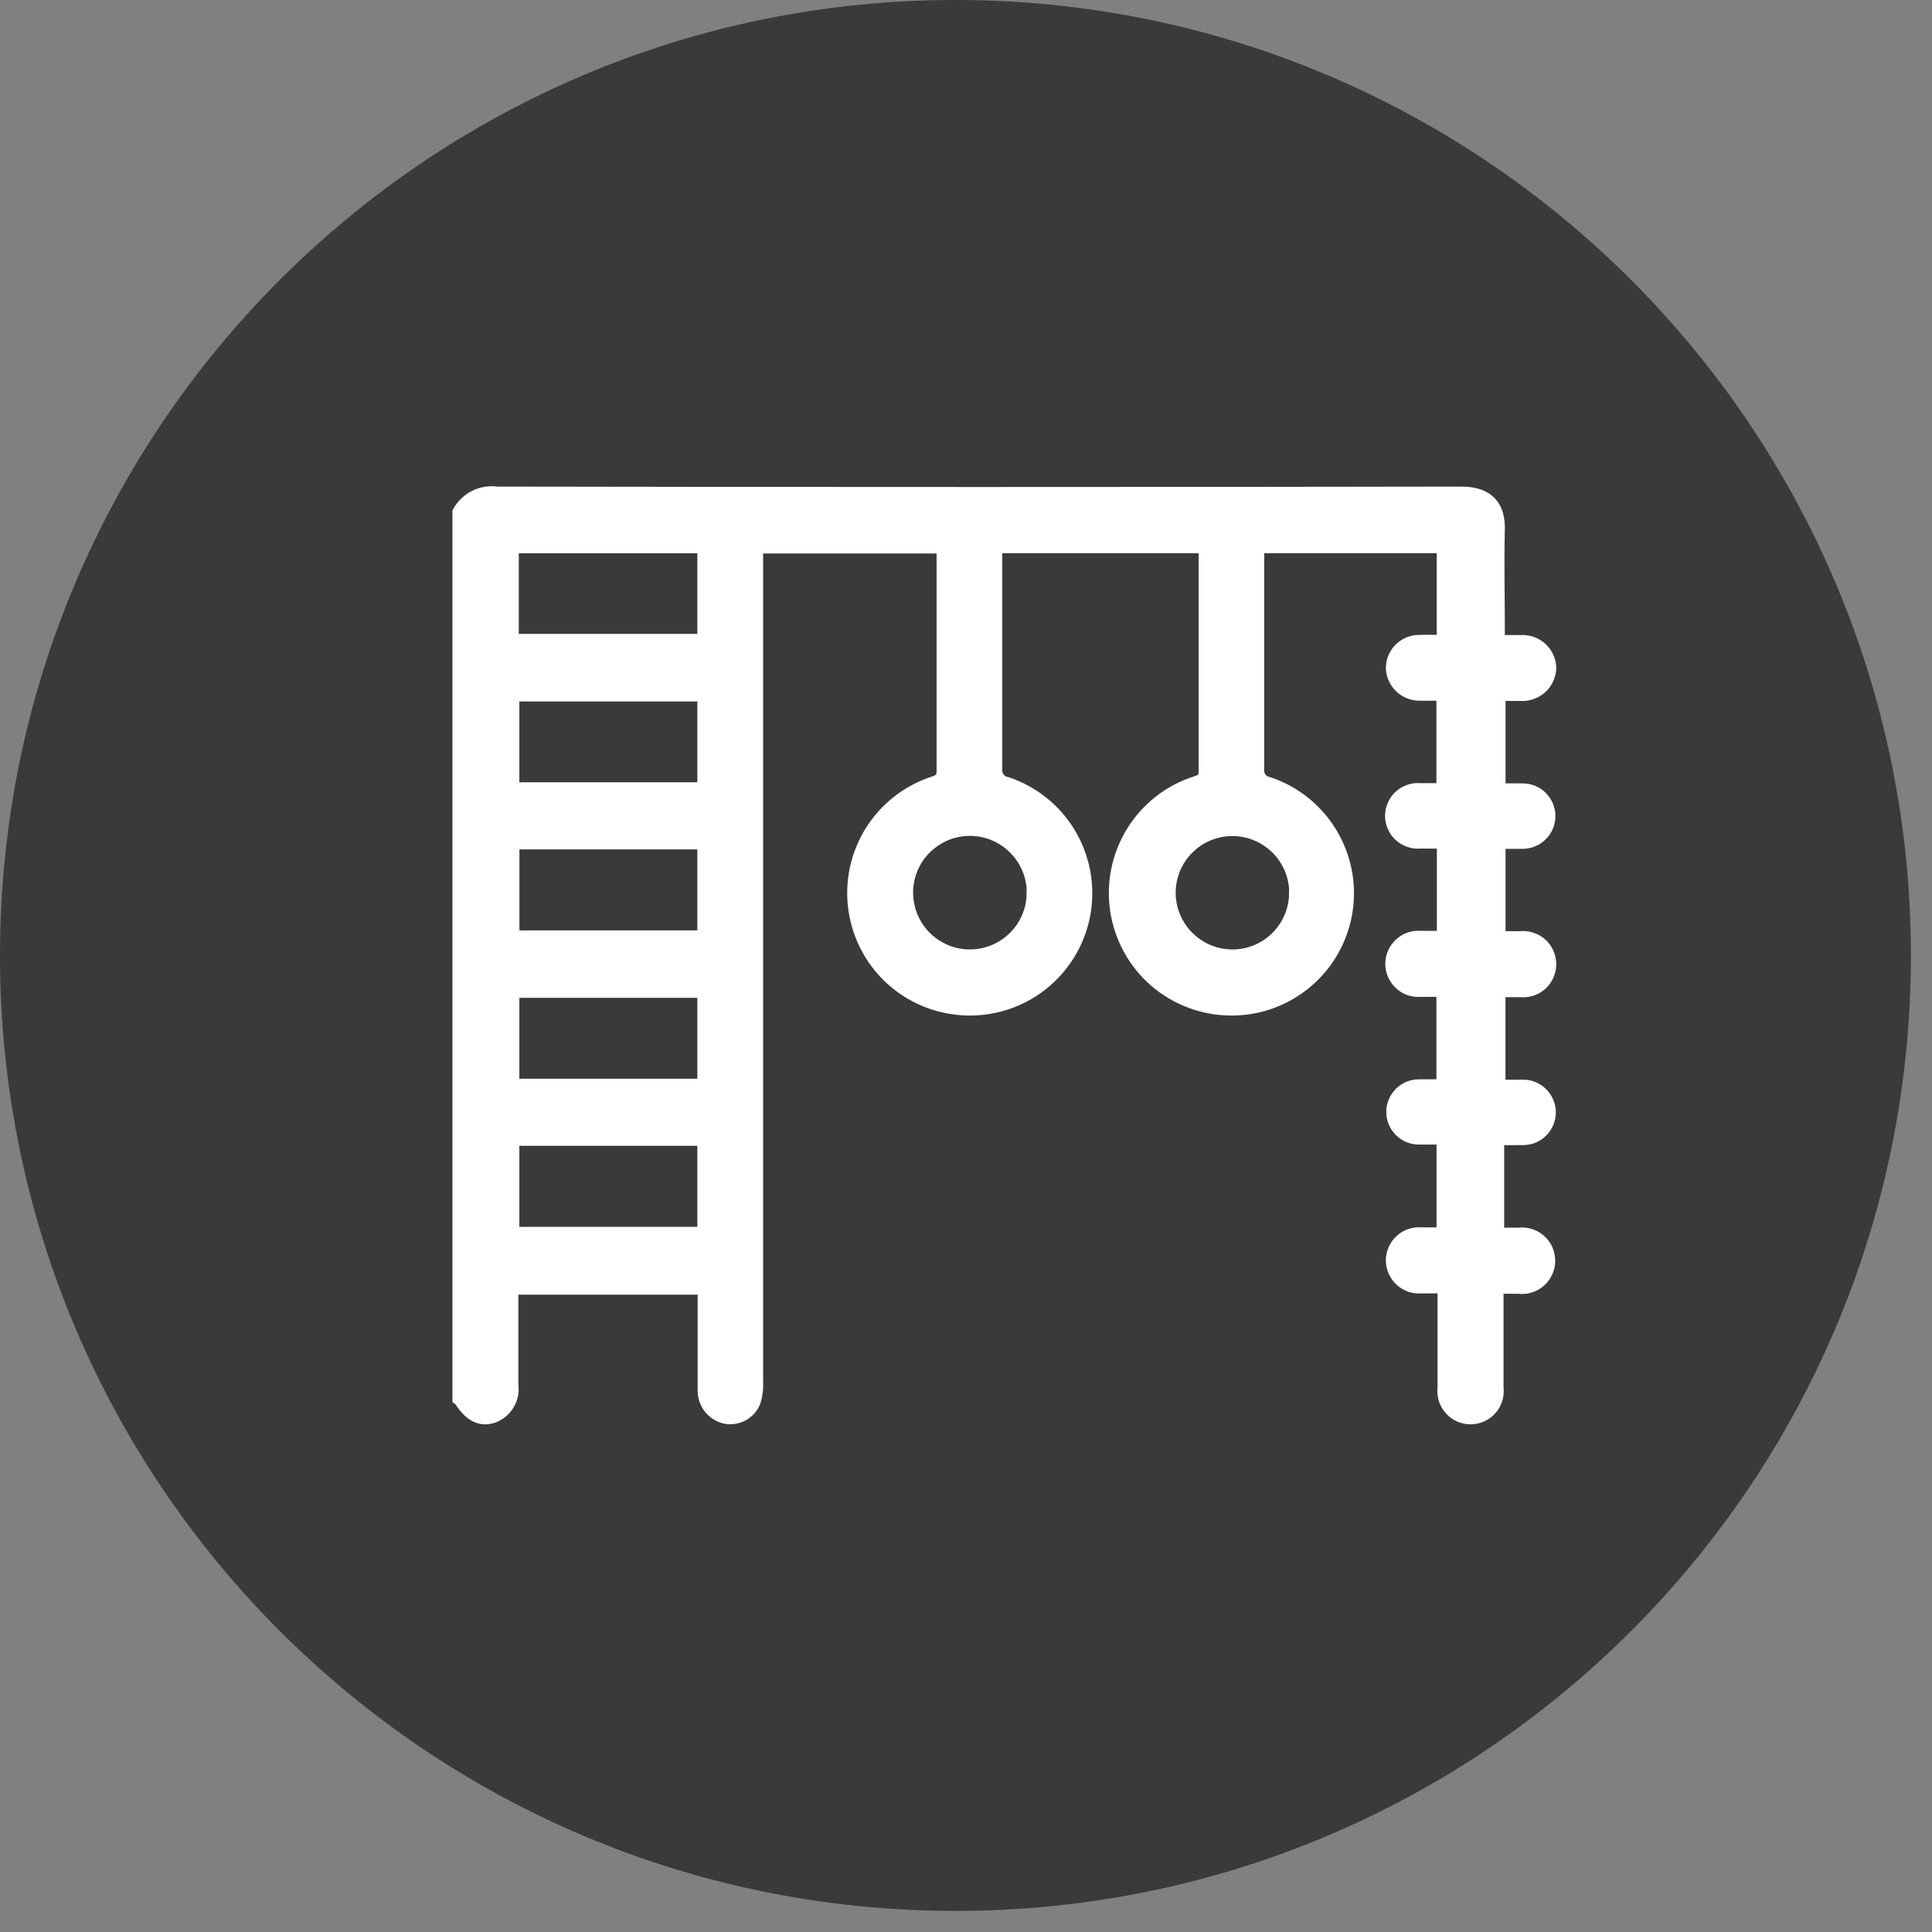
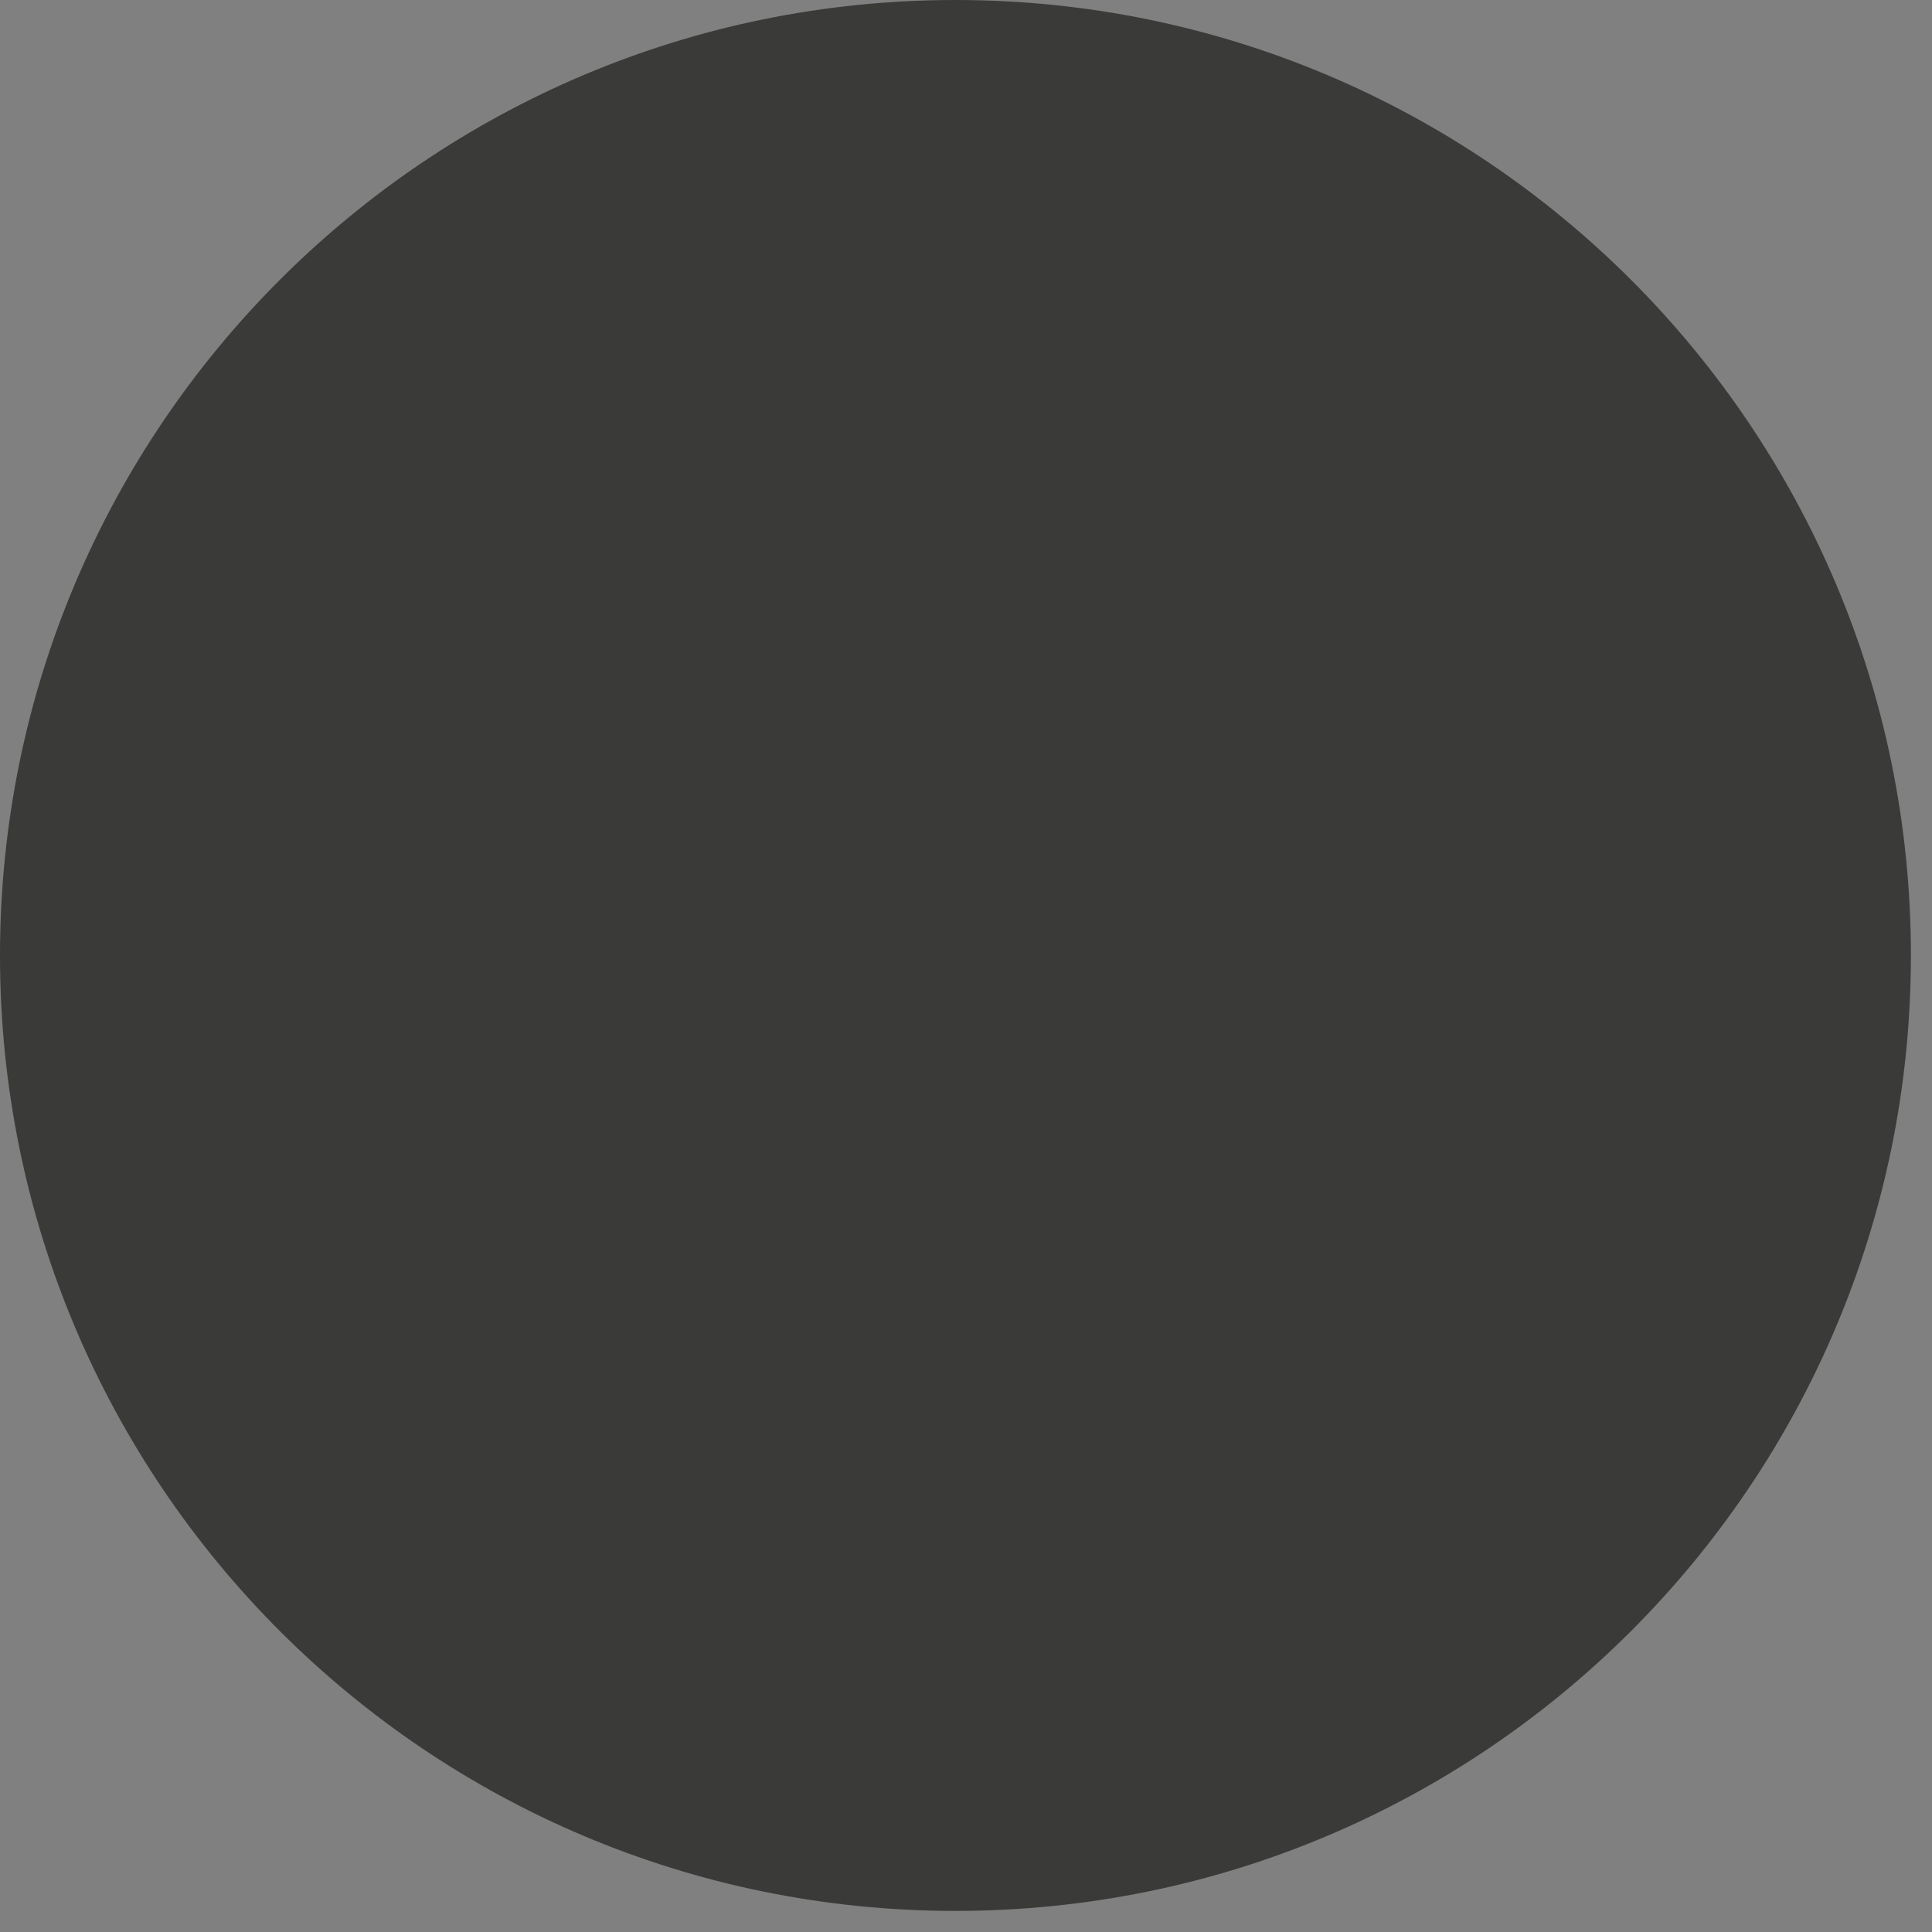
<svg xmlns="http://www.w3.org/2000/svg" width="24" height="24" viewBox="0 0 24 24" fill="none">
  <rect x="0" y="0" width="24" height="24" fill="#808080" stroke="none" />
  <g clip-path="url(#clip0_2674_114)">
    <path d="M11.869 23.738C18.424 23.738 23.738 18.424 23.738 11.869C23.738 5.314 18.424 0 11.869 0C5.314 0 0 5.314 0 11.869C0 18.424 5.314 23.738 11.869 23.738Z" fill="#3A3A39" />
-     <path d="M18.902 14.154C18.948 14.156 18.994 14.15 19.037 14.134C19.079 14.118 19.119 14.094 19.152 14.062C19.185 14.031 19.211 13.993 19.229 13.951C19.247 13.909 19.257 13.864 19.257 13.818C19.257 13.773 19.247 13.728 19.229 13.686C19.211 13.644 19.185 13.606 19.152 13.575C19.119 13.543 19.079 13.519 19.037 13.503C18.994 13.487 18.948 13.48 18.902 13.483C18.812 13.483 18.721 13.483 18.631 13.483V12.317C18.723 12.317 18.806 12.317 18.889 12.317C18.937 12.321 18.984 12.316 19.029 12.301C19.074 12.286 19.116 12.262 19.151 12.23C19.186 12.198 19.214 12.159 19.233 12.115C19.252 12.072 19.262 12.025 19.262 11.977C19.262 11.93 19.252 11.883 19.233 11.84C19.214 11.796 19.186 11.757 19.151 11.725C19.116 11.693 19.074 11.669 19.029 11.654C18.984 11.639 18.937 11.633 18.889 11.638C18.803 11.638 18.717 11.638 18.632 11.638V10.474C18.732 10.474 18.826 10.474 18.918 10.474C18.962 10.474 19.006 10.464 19.047 10.447C19.087 10.43 19.124 10.405 19.155 10.373C19.186 10.342 19.21 10.305 19.227 10.264C19.244 10.223 19.252 10.179 19.251 10.135C19.251 10.091 19.242 10.047 19.225 10.007C19.207 9.966 19.182 9.929 19.151 9.898C19.119 9.867 19.082 9.843 19.041 9.826C19 9.81 18.956 9.802 18.912 9.802C18.821 9.802 18.729 9.802 18.632 9.802V8.637C18.725 8.637 18.808 8.637 18.892 8.637C18.939 8.64 18.985 8.633 19.029 8.617C19.073 8.602 19.113 8.578 19.147 8.547C19.182 8.516 19.21 8.478 19.229 8.436C19.249 8.394 19.26 8.348 19.262 8.302C19.262 8.255 19.252 8.209 19.233 8.167C19.215 8.124 19.188 8.086 19.154 8.054C19.12 8.022 19.08 7.997 19.037 7.981C18.993 7.964 18.947 7.957 18.9 7.959C18.812 7.959 18.726 7.959 18.623 7.959V7.803C18.623 7.396 18.613 6.99 18.623 6.584C18.632 6.312 18.513 6.114 18.151 6.115C14.159 6.122 10.167 6.122 6.174 6.115C6.079 6.102 5.981 6.118 5.895 6.161C5.809 6.204 5.738 6.273 5.691 6.358V17.382C5.698 17.387 5.707 17.39 5.711 17.397C5.832 17.588 5.963 17.656 6.119 17.609C6.202 17.581 6.272 17.525 6.317 17.451C6.363 17.378 6.381 17.29 6.369 17.204C6.369 17.01 6.369 16.815 6.369 16.621V16.012H8.737V16.168C8.737 16.539 8.737 16.91 8.737 17.281C8.738 17.361 8.767 17.439 8.818 17.5C8.869 17.561 8.941 17.603 9.019 17.618C9.094 17.63 9.171 17.616 9.237 17.578C9.302 17.54 9.353 17.481 9.38 17.41C9.404 17.33 9.414 17.246 9.409 17.163C9.409 13.772 9.409 10.38 9.409 6.988V6.805H11.697C11.701 6.821 11.704 6.838 11.705 6.855C11.705 7.765 11.705 8.675 11.705 9.584C11.705 9.674 11.66 9.693 11.594 9.715C11.267 9.822 10.988 10.043 10.808 10.336C10.628 10.63 10.559 10.979 10.612 11.319C10.666 11.66 10.839 11.97 11.1 12.195C11.362 12.419 11.695 12.543 12.039 12.545C12.384 12.547 12.718 12.427 12.982 12.205C13.246 11.983 13.422 11.674 13.479 11.334C13.535 10.994 13.469 10.645 13.291 10.349C13.114 10.054 12.836 9.831 12.509 9.722C12.469 9.716 12.433 9.694 12.409 9.661C12.385 9.628 12.375 9.587 12.38 9.547C12.38 8.677 12.38 7.807 12.38 6.937V6.801H14.952C14.956 6.824 14.959 6.847 14.96 6.87C14.96 7.775 14.96 8.681 14.96 9.586C14.96 9.68 14.908 9.693 14.844 9.715C14.516 9.822 14.237 10.043 14.057 10.338C13.877 10.633 13.809 10.982 13.863 11.323C13.918 11.664 14.092 11.975 14.355 12.199C14.618 12.422 14.952 12.545 15.297 12.545C15.642 12.546 15.975 12.424 16.237 12.201C16.5 11.979 16.674 11.67 16.73 11.331C16.786 10.991 16.719 10.643 16.541 10.348C16.363 10.053 16.087 9.831 15.76 9.722C15.72 9.715 15.684 9.692 15.661 9.659C15.637 9.626 15.628 9.584 15.634 9.544C15.634 8.674 15.634 7.804 15.634 6.934C15.634 6.891 15.634 6.848 15.639 6.801H17.918V7.958C17.818 7.958 17.718 7.953 17.624 7.958C17.579 7.958 17.534 7.968 17.492 7.986C17.451 8.004 17.413 8.03 17.381 8.063C17.35 8.096 17.326 8.135 17.309 8.177C17.293 8.219 17.285 8.265 17.286 8.31C17.293 8.399 17.333 8.482 17.398 8.542C17.464 8.603 17.55 8.635 17.639 8.634C17.73 8.634 17.822 8.634 17.914 8.634V9.799C17.814 9.799 17.727 9.799 17.639 9.799C17.593 9.795 17.547 9.801 17.503 9.817C17.459 9.832 17.419 9.856 17.384 9.888C17.35 9.919 17.323 9.957 17.305 10C17.286 10.043 17.276 10.088 17.276 10.135C17.276 10.181 17.286 10.227 17.305 10.27C17.323 10.312 17.35 10.351 17.384 10.382C17.419 10.414 17.459 10.438 17.503 10.453C17.547 10.469 17.593 10.475 17.639 10.471C17.73 10.471 17.822 10.471 17.92 10.471V11.634C17.826 11.634 17.739 11.634 17.652 11.634C17.605 11.63 17.557 11.635 17.512 11.65C17.467 11.665 17.426 11.689 17.391 11.721C17.356 11.753 17.328 11.792 17.308 11.836C17.289 11.879 17.279 11.926 17.279 11.973C17.279 12.021 17.289 12.068 17.308 12.111C17.328 12.155 17.356 12.194 17.391 12.226C17.426 12.258 17.467 12.282 17.512 12.297C17.557 12.312 17.605 12.317 17.652 12.313C17.739 12.313 17.826 12.313 17.914 12.313V13.478C17.814 13.478 17.714 13.478 17.626 13.478C17.538 13.478 17.452 13.513 17.39 13.576C17.327 13.639 17.291 13.724 17.291 13.813C17.291 13.902 17.327 13.987 17.39 14.05C17.452 14.113 17.538 14.148 17.626 14.148C17.726 14.148 17.818 14.148 17.916 14.148V15.317C17.816 15.317 17.737 15.317 17.653 15.317C17.607 15.313 17.559 15.319 17.515 15.335C17.471 15.35 17.43 15.375 17.396 15.407C17.361 15.439 17.334 15.477 17.315 15.52C17.296 15.563 17.286 15.61 17.286 15.657C17.286 15.704 17.296 15.75 17.315 15.793C17.334 15.836 17.361 15.875 17.396 15.907C17.43 15.939 17.471 15.963 17.515 15.979C17.559 15.994 17.607 16 17.653 15.997C17.74 15.997 17.827 15.997 17.928 15.997V16.153C17.928 16.515 17.928 16.877 17.928 17.24C17.923 17.288 17.927 17.337 17.941 17.383C17.956 17.429 17.98 17.472 18.012 17.508C18.044 17.544 18.083 17.573 18.128 17.593C18.172 17.613 18.22 17.623 18.268 17.623C18.316 17.623 18.364 17.613 18.408 17.593C18.452 17.573 18.492 17.544 18.524 17.508C18.556 17.472 18.58 17.429 18.594 17.383C18.609 17.337 18.613 17.288 18.607 17.24C18.607 16.949 18.607 16.657 18.607 16.366V16.001C18.701 16.001 18.779 16.001 18.858 16.001C18.907 16.008 18.956 16.004 19.003 15.99C19.05 15.976 19.093 15.953 19.13 15.921C19.167 15.889 19.197 15.85 19.217 15.805C19.238 15.761 19.249 15.713 19.249 15.664C19.249 15.615 19.239 15.567 19.22 15.522C19.2 15.477 19.171 15.437 19.134 15.405C19.098 15.373 19.054 15.348 19.008 15.334C18.961 15.319 18.912 15.315 18.863 15.321C18.781 15.321 18.698 15.321 18.615 15.321V14.156C18.728 14.154 18.815 14.156 18.902 14.154ZM6.374 6.874C6.376 6.85 6.38 6.826 6.385 6.802H8.733V7.945H6.374C6.374 7.58 6.374 7.226 6.374 6.874ZM8.733 8.643V9.788H6.381V8.643H8.733ZM8.733 15.311H6.381V14.163H8.733V15.311ZM8.733 13.471H6.381V12.325H8.733V13.471ZM8.733 11.628H6.382V10.481H8.733V11.628ZM12.824 11.094C12.823 11.248 12.777 11.397 12.691 11.524C12.604 11.652 12.482 11.75 12.34 11.808C12.198 11.866 12.041 11.88 11.891 11.849C11.741 11.818 11.603 11.742 11.495 11.633C11.387 11.524 11.315 11.384 11.286 11.233C11.257 11.083 11.274 10.927 11.334 10.785C11.394 10.644 11.495 10.524 11.624 10.44C11.752 10.355 11.903 10.311 12.056 10.313C12.262 10.316 12.458 10.399 12.602 10.546C12.746 10.692 12.827 10.889 12.826 11.095L12.824 11.094ZM16.084 11.094C16.084 11.247 16.037 11.397 15.951 11.524C15.866 11.651 15.744 11.75 15.602 11.808C15.46 11.866 15.304 11.88 15.153 11.849C15.003 11.818 14.866 11.743 14.758 11.634C14.65 11.525 14.577 11.387 14.548 11.236C14.519 11.085 14.536 10.93 14.595 10.788C14.655 10.647 14.755 10.527 14.884 10.442C15.012 10.358 15.162 10.314 15.315 10.315C15.52 10.317 15.716 10.4 15.861 10.546C16.005 10.691 16.086 10.888 16.086 11.093L16.084 11.094Z" fill="white" stroke="white" stroke-width="0.141" stroke-miterlimit="10" />
  </g>
  <defs>
    <clipPath id="clip0_2674_114">
      <rect width="23.738" height="23.738" fill="white" />
    </clipPath>
  </defs>
</svg>